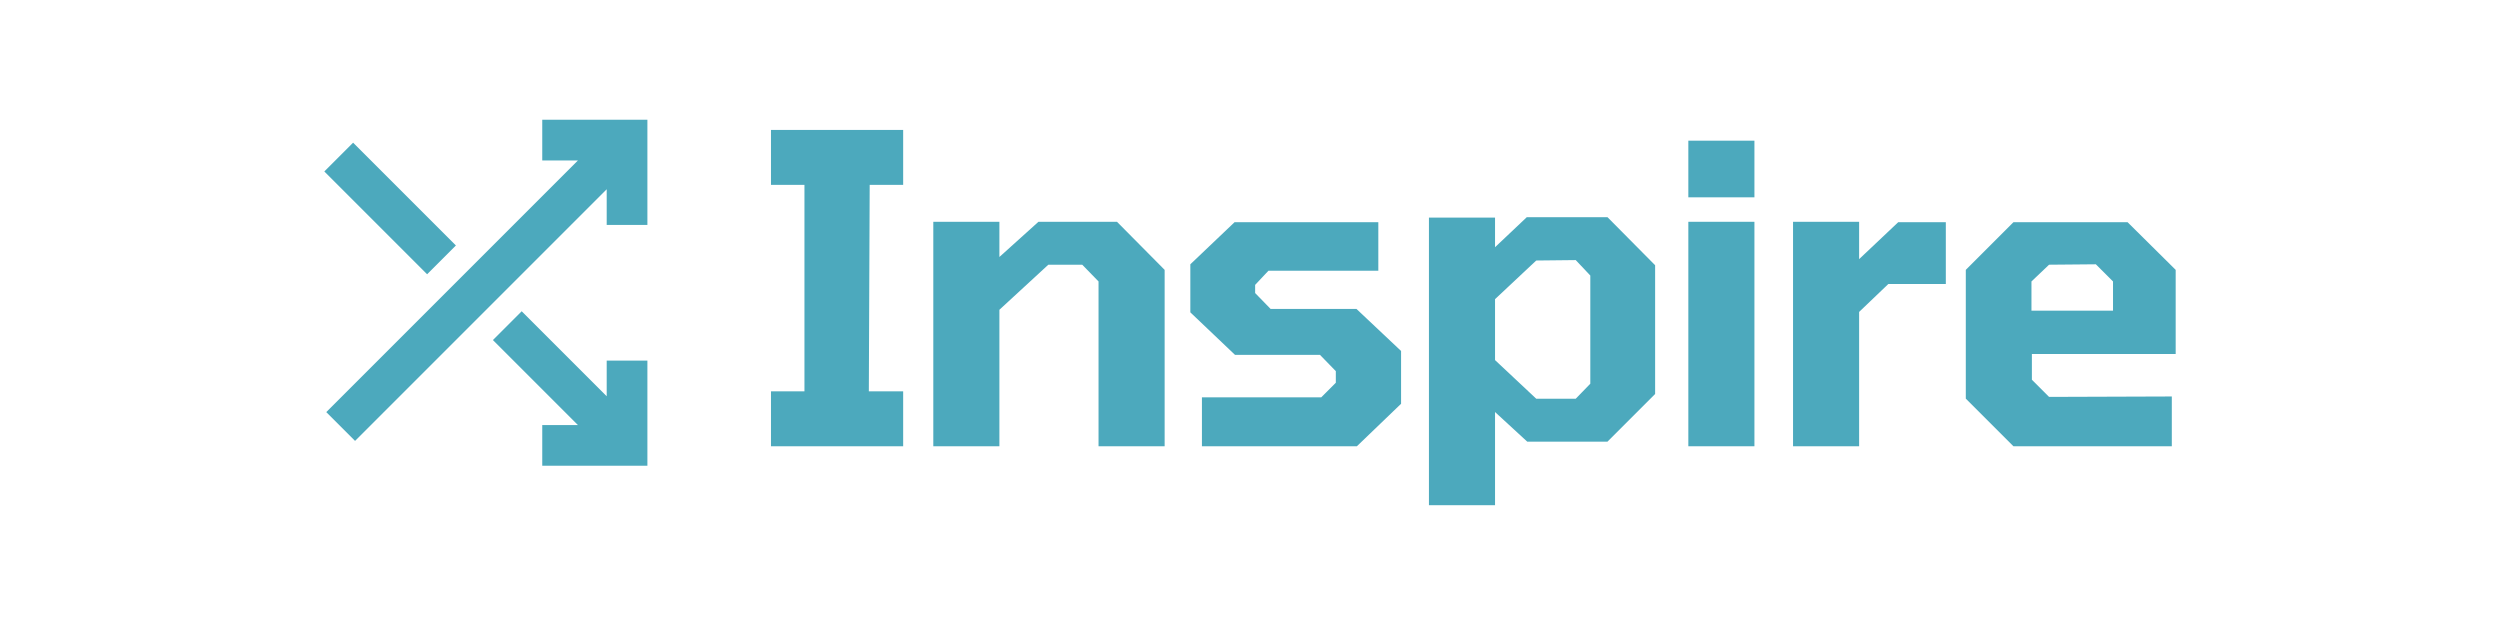
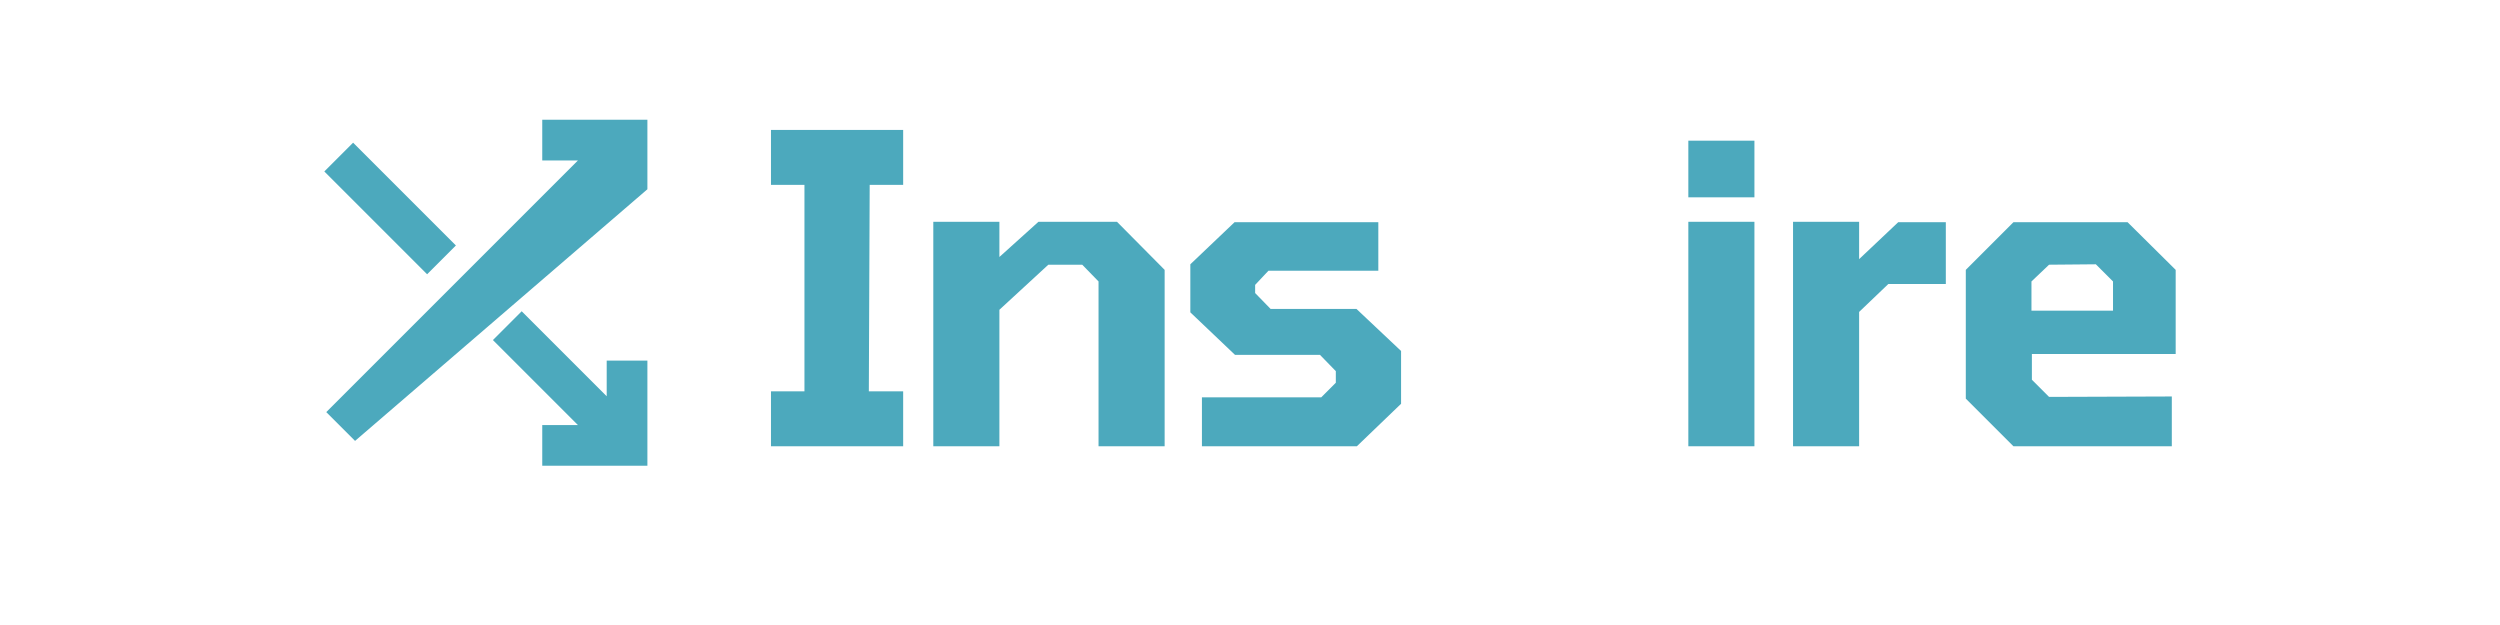
<svg xmlns="http://www.w3.org/2000/svg" width="200" height="50" viewBox="0 0 200 50" fill="none">
  <path d="M61.678 35.701V31.306H64.356V14.79H61.678V10.396H72.253V14.79H69.575L69.507 31.306H72.253V35.701H61.678Z" fill="#4CA9BD" />
  <path d="M74.664 35.701V17.743H79.952V20.559L83.076 17.743H89.359L93.171 21.589V35.701H87.883V22.516L86.578 21.177H83.866L79.952 24.782V35.701H74.664Z" fill="#4CA9BD" />
  <path d="M96.154 35.701V31.787H105.699L106.866 30.619V29.692L105.596 28.387H98.798L95.227 24.988V21.143L98.763 17.778H110.266V21.658H101.476L100.411 22.791V23.443L101.647 24.713H108.515L112.086 28.078V32.302L108.549 35.701H96.154Z" fill="#4CA9BD" />
-   <path d="M114.315 40.418V17.408H119.603V19.777L122.144 17.374H128.599L132.41 21.219V31.52L128.599 35.331H122.178L119.603 32.962V40.418H114.315ZM122.899 31.898H126.058L127.225 30.696V22.043L126.058 20.807L122.899 20.841L119.603 23.932V28.807L122.899 31.898Z" fill="#4CA9BD" />
  <path d="M135.067 15.786V11.254H140.354V15.786H135.067ZM135.067 35.701V17.743H140.354V35.701H135.067Z" fill="#4CA9BD" />
  <path d="M143.443 35.701V17.743H148.73V20.731L151.855 17.778H155.666V22.722H151.065L148.73 24.954V35.701H143.443Z" fill="#4CA9BD" />
  <path d="M161.075 35.701L157.264 31.89V21.589L161.075 17.778H170.208L174.054 21.589V28.319H162.551V30.379L163.925 31.752L173.745 31.718V35.701H161.075ZM162.517 24.851H169.041V22.516L167.667 21.143L163.925 21.177L162.517 22.516V24.851Z" fill="#4CA9BD" />
-   <path d="M46.233 12.838H43.38V9.581H51.792V17.994H48.536V15.14L28.404 35.272L26.102 32.969L46.233 12.838Z" fill="#4CA9BD" />
+   <path d="M46.233 12.838H43.38V9.581H51.792V17.994V15.14L28.404 35.272L26.102 32.969L46.233 12.838Z" fill="#4CA9BD" />
  <path d="M28.249 11.415L25.946 13.717L34.169 21.941L36.472 19.638L28.249 11.415Z" fill="#4CA9BD" />
  <path d="M39.433 27.204L41.735 24.901L48.536 31.702V28.848H51.792V37.261H43.38V34.004H46.233L39.433 27.204Z" fill="#4CA9BD" />
</svg>